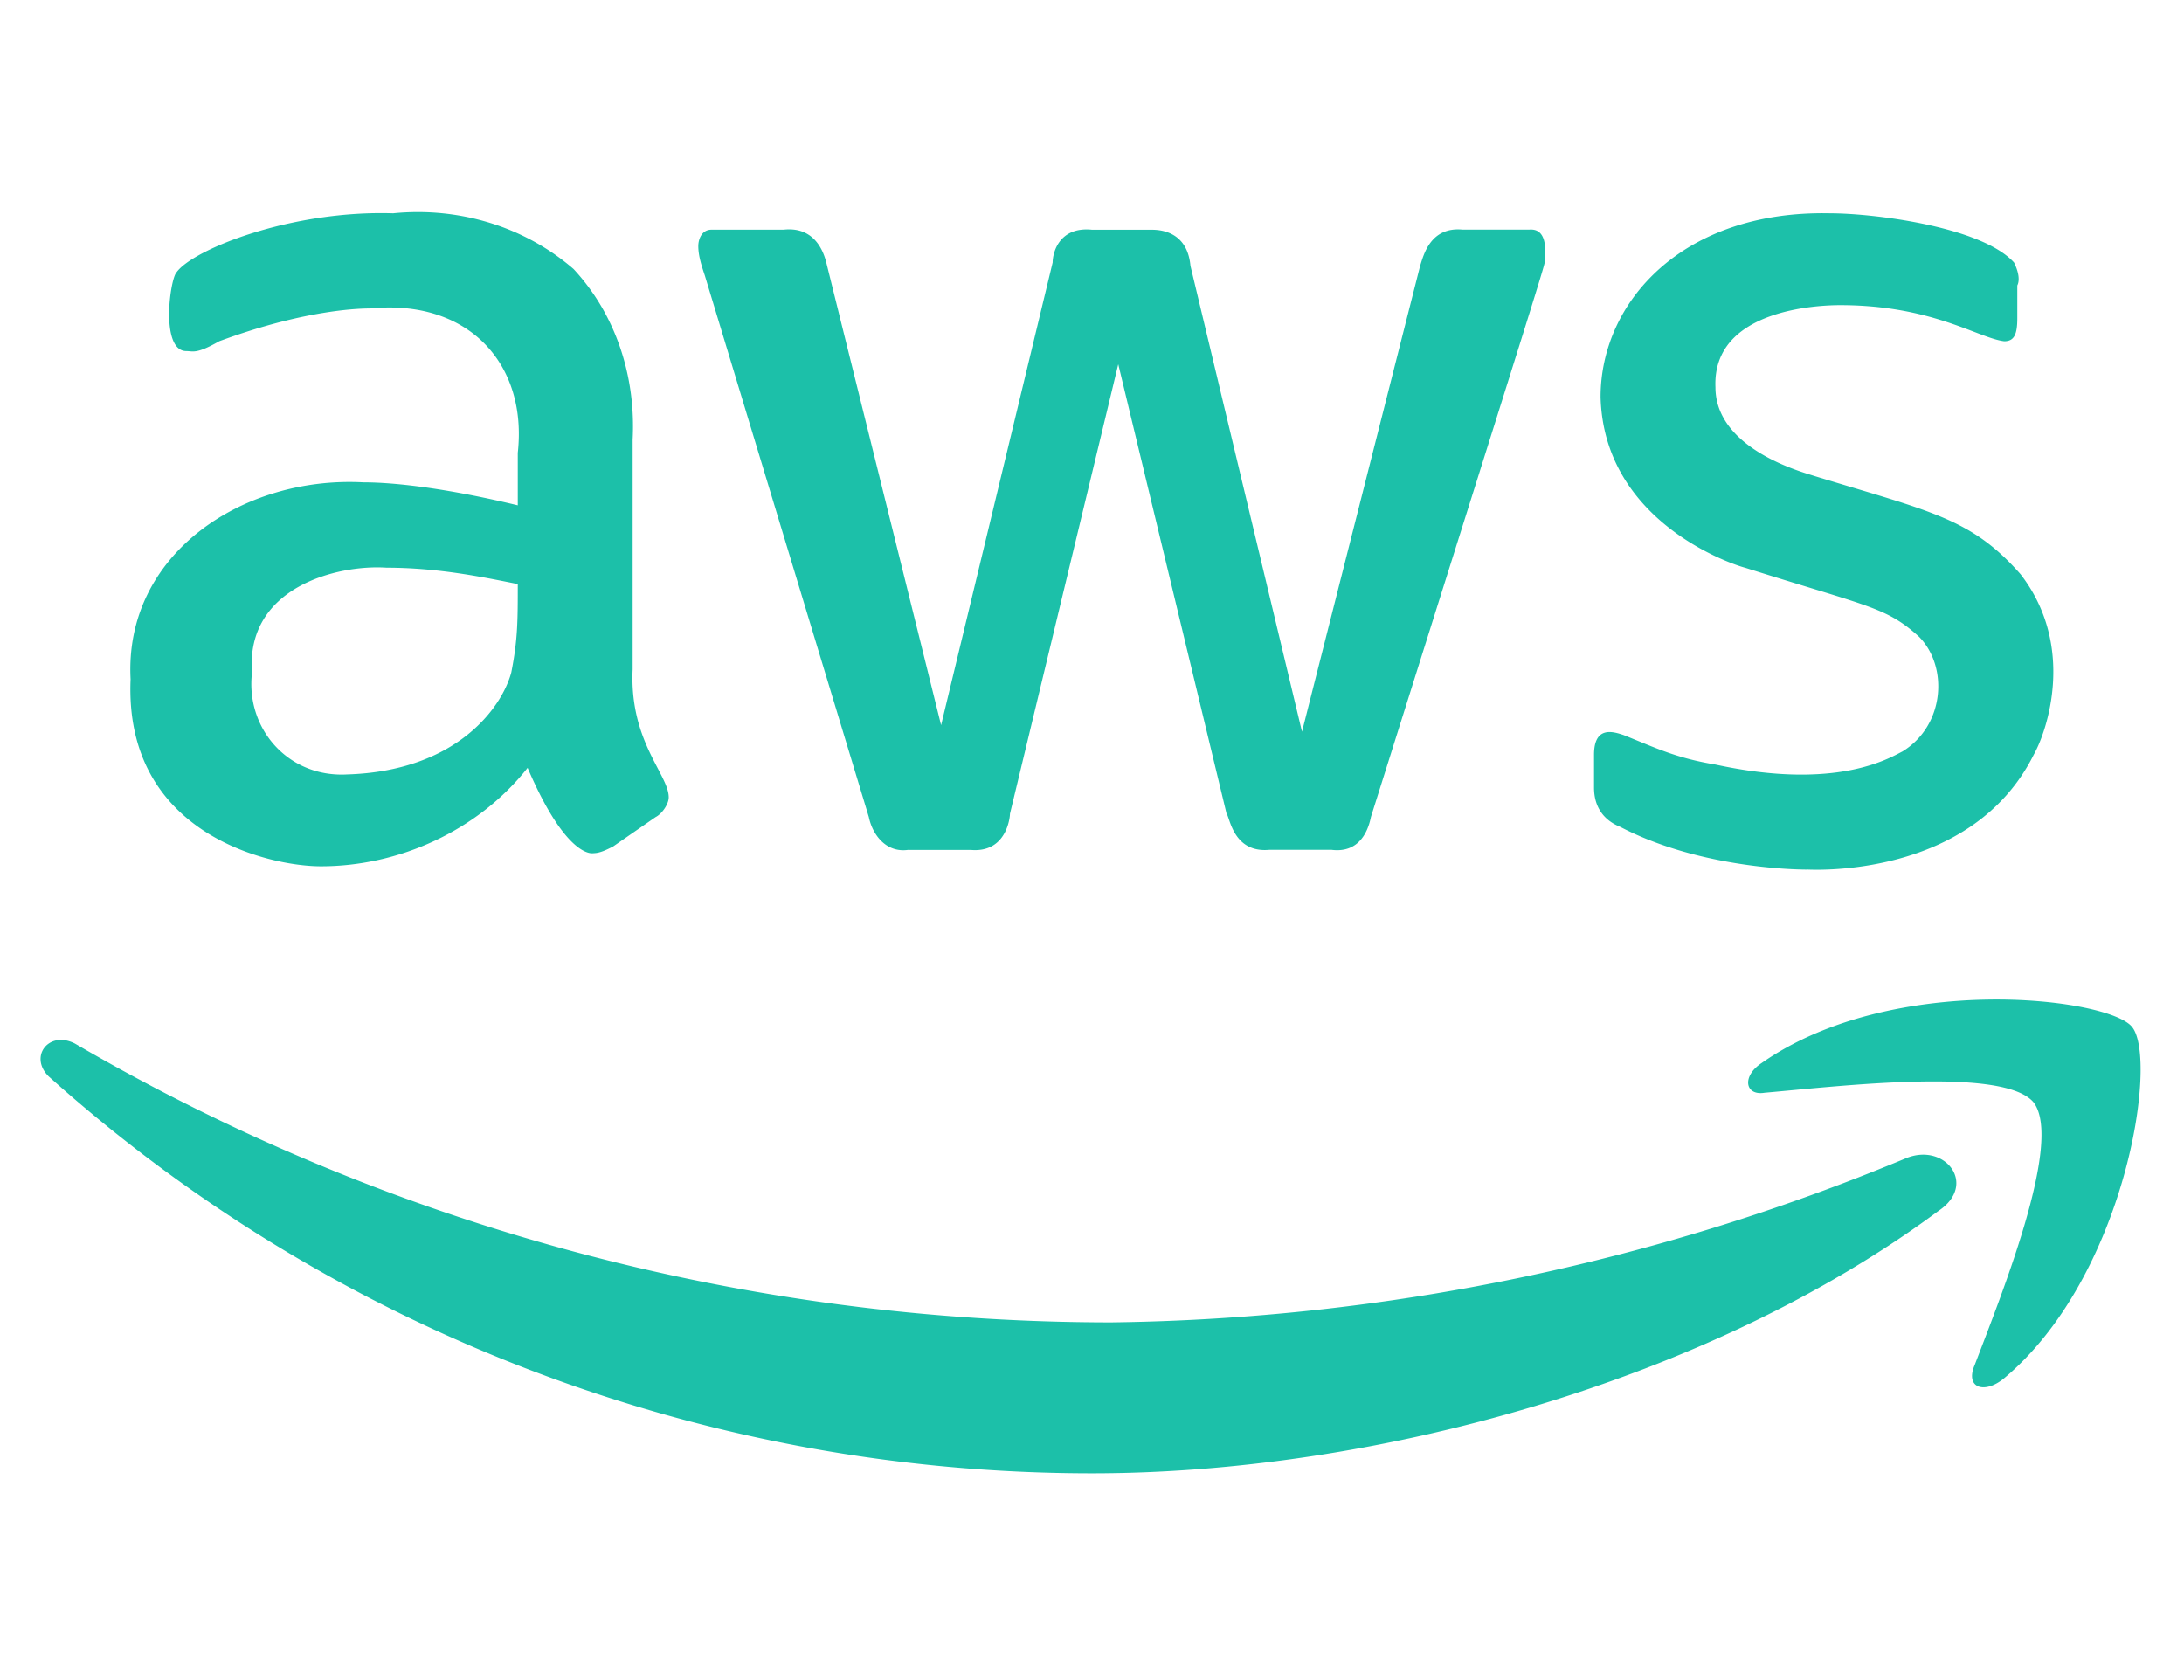
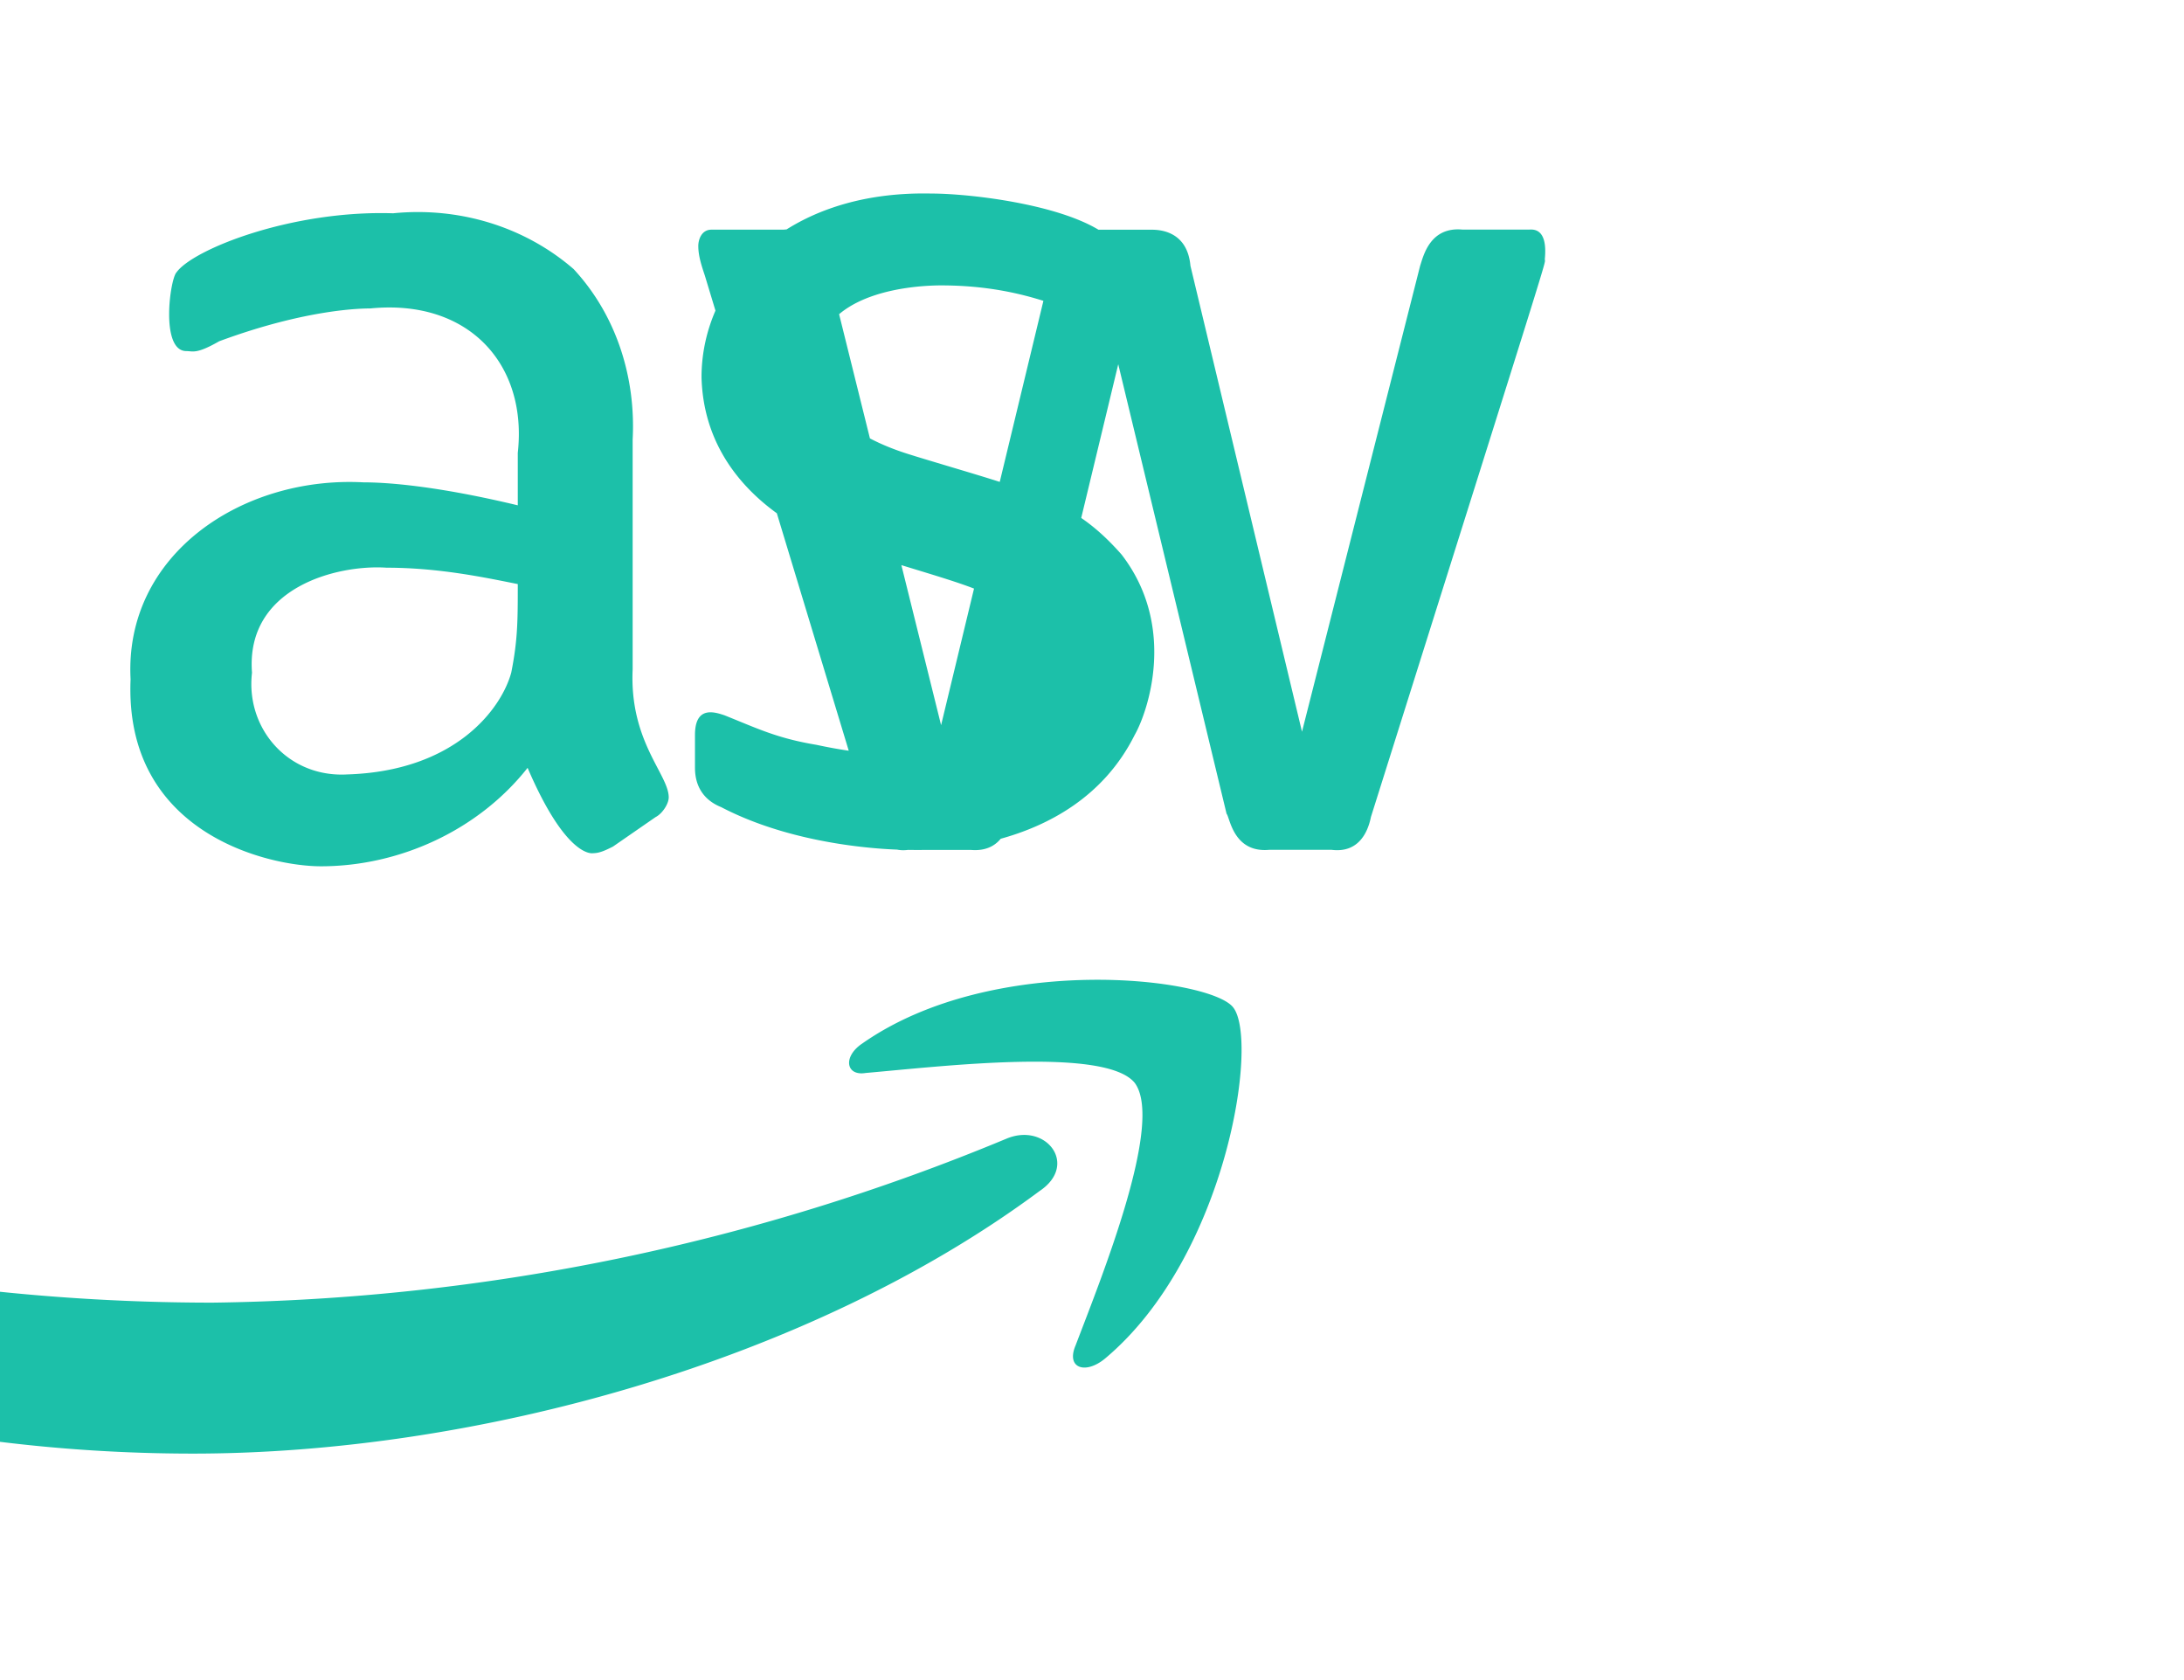
<svg xmlns="http://www.w3.org/2000/svg" width="52" height="40" fill="none">
-   <path d="M15.063 15.938c-.079 1.718.859 2.5.859 3.046 0 .157-.156.391-.313.47l-1.015.702c-.156.078-.313.157-.469.157 0 0-.625.156-1.563-2.032-1.171 1.485-3.046 2.344-4.921 2.344-1.25 0-4.688-.781-4.532-4.453-.156-2.969 2.657-4.844 5.547-4.688.547 0 1.719.079 3.672.547v-1.25c.235-2.11-1.172-3.672-3.515-3.437-.157 0-1.485 0-3.594.781-.547.313-.625.234-.782.234-.625 0-.39-1.718-.234-1.875C4.593 5.938 6.937 5 9.36 5.078c1.563-.156 3.125.313 4.297 1.328 1.016 1.094 1.485 2.578 1.406 4.063v5.469Zm-6.797 2.5c2.578-.079 3.671-1.563 3.906-2.422.156-.782.156-1.25.156-2.11-.781-.156-1.875-.39-3.125-.39-1.172-.079-3.36.468-3.203 2.5-.156 1.328.86 2.5 2.266 2.422Zm13.359 1.796c-.547.078-.86-.39-.938-.78L16.782 6.561c-.078-.234-.156-.468-.156-.703 0-.156.078-.39.313-.39h1.718c.703-.078.938.468 1.016.781l2.734 11.016L25.063 6.25c0-.234.156-.86.937-.781h1.406c.157 0 .86 0 .938.86L31 17.421l2.813-11.094c.078-.234.234-.937 1.015-.86h1.563c.078 0 .468-.077.39.704 0 .156.313-.86-4.14 13.281-.078.39-.313.86-.938.781H30.22c-.86.078-.938-.78-1.016-.859L26.625 8.672l-2.578 10.703c0 .078-.078.938-.938.86h-1.484Zm21.406.47c-.468 0-2.656-.079-4.453-1.017-.39-.156-.625-.468-.625-.937v-.781c0-.703.469-.547.703-.469.782.313 1.25.547 2.188.703 2.89.625 4.14-.156 4.453-.312 1.016-.625 1.094-2.032.39-2.735-.78-.703-1.171-.703-4.14-1.64-.313-.079-3.36-1.094-3.438-4.063 0-2.265 1.953-4.453 5.47-4.375 1.015 0 3.593.313 4.374 1.172.078.156.156.39.078.547v.781c0 .39-.078.547-.312.547-.625-.078-1.719-.86-3.907-.86-.468 0-3.046.079-2.968 1.954 0 1.484 2.11 2.031 2.343 2.11 2.813.858 3.75 1.015 4.922 2.343 1.328 1.719.625 3.75.313 4.297-1.484 2.968-5.313 2.734-5.39 2.734Zm3.125 8.124c-5.468 4.063-13.437 6.25-20.156 6.25-9.219 0-18.047-3.36-24.844-9.453-.468-.469 0-1.094.625-.781 7.5 4.375 16.016 6.64 24.688 6.64a50.83 50.83 0 0 0 18.906-3.906c.938-.39 1.719.625.781 1.25Zm2.266-2.578c-.703-.86-4.61-.39-6.406-.234-.47.078-.547-.391-.078-.703 3.124-2.188 8.28-1.563 8.828-.86.625.781-.157 5.938-3.047 8.36-.469.39-.938.234-.703-.313.625-1.64 2.109-5.313 1.406-6.25Z" fill="#1CC0A9" />
+   <path d="M15.063 15.938c-.079 1.718.859 2.5.859 3.046 0 .157-.156.391-.313.47l-1.015.702c-.156.078-.313.157-.469.157 0 0-.625.156-1.563-2.032-1.171 1.485-3.046 2.344-4.921 2.344-1.25 0-4.688-.781-4.532-4.453-.156-2.969 2.657-4.844 5.547-4.688.547 0 1.719.079 3.672.547v-1.25c.235-2.11-1.172-3.672-3.515-3.437-.157 0-1.485 0-3.594.781-.547.313-.625.234-.782.234-.625 0-.39-1.718-.234-1.875C4.593 5.938 6.937 5 9.36 5.078c1.563-.156 3.125.313 4.297 1.328 1.016 1.094 1.485 2.578 1.406 4.063v5.469Zm-6.797 2.5c2.578-.079 3.671-1.563 3.906-2.422.156-.782.156-1.25.156-2.11-.781-.156-1.875-.39-3.125-.39-1.172-.079-3.36.468-3.203 2.5-.156 1.328.86 2.5 2.266 2.422Zm13.359 1.796c-.547.078-.86-.39-.938-.78L16.782 6.561c-.078-.234-.156-.468-.156-.703 0-.156.078-.39.313-.39h1.718c.703-.078.938.468 1.016.781l2.734 11.016L25.063 6.25c0-.234.156-.86.937-.781h1.406c.157 0 .86 0 .938.86L31 17.421l2.813-11.094c.078-.234.234-.937 1.015-.86h1.563c.078 0 .468-.077.39.704 0 .156.313-.86-4.14 13.281-.078.39-.313.86-.938.781H30.22c-.86.078-.938-.78-1.016-.859L26.625 8.672l-2.578 10.703c0 .078-.078.938-.938.86h-1.484Zc-.468 0-2.656-.079-4.453-1.017-.39-.156-.625-.468-.625-.937v-.781c0-.703.469-.547.703-.469.782.313 1.25.547 2.188.703 2.89.625 4.14-.156 4.453-.312 1.016-.625 1.094-2.032.39-2.735-.78-.703-1.171-.703-4.14-1.64-.313-.079-3.36-1.094-3.438-4.063 0-2.265 1.953-4.453 5.47-4.375 1.015 0 3.593.313 4.374 1.172.078.156.156.39.078.547v.781c0 .39-.078.547-.312.547-.625-.078-1.719-.86-3.907-.86-.468 0-3.046.079-2.968 1.954 0 1.484 2.11 2.031 2.343 2.11 2.813.858 3.75 1.015 4.922 2.343 1.328 1.719.625 3.75.313 4.297-1.484 2.968-5.313 2.734-5.39 2.734Zm3.125 8.124c-5.468 4.063-13.437 6.25-20.156 6.25-9.219 0-18.047-3.36-24.844-9.453-.468-.469 0-1.094.625-.781 7.5 4.375 16.016 6.64 24.688 6.64a50.83 50.83 0 0 0 18.906-3.906c.938-.39 1.719.625.781 1.25Zm2.266-2.578c-.703-.86-4.61-.39-6.406-.234-.47.078-.547-.391-.078-.703 3.124-2.188 8.28-1.563 8.828-.86.625.781-.157 5.938-3.047 8.36-.469.39-.938.234-.703-.313.625-1.64 2.109-5.313 1.406-6.25Z" fill="#1CC0A9" />
</svg>